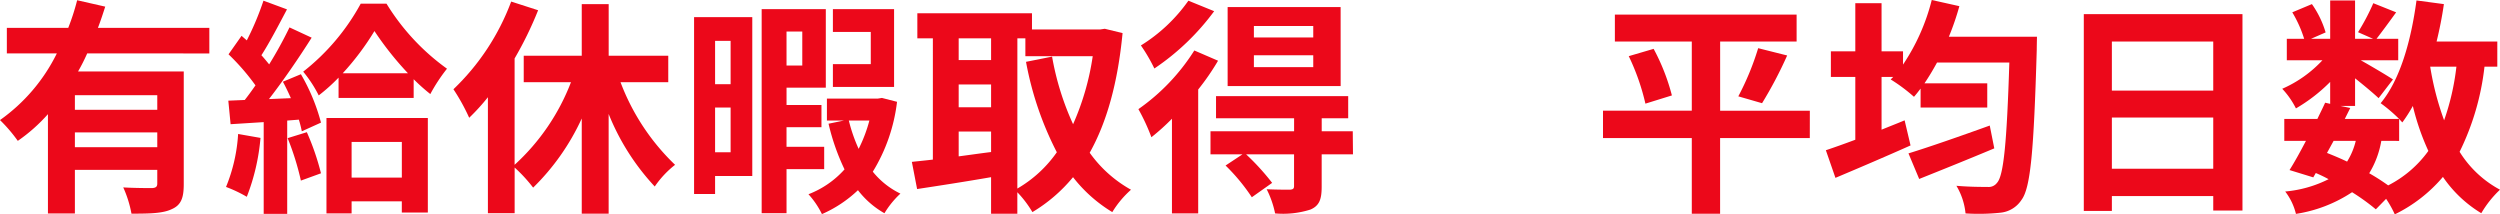
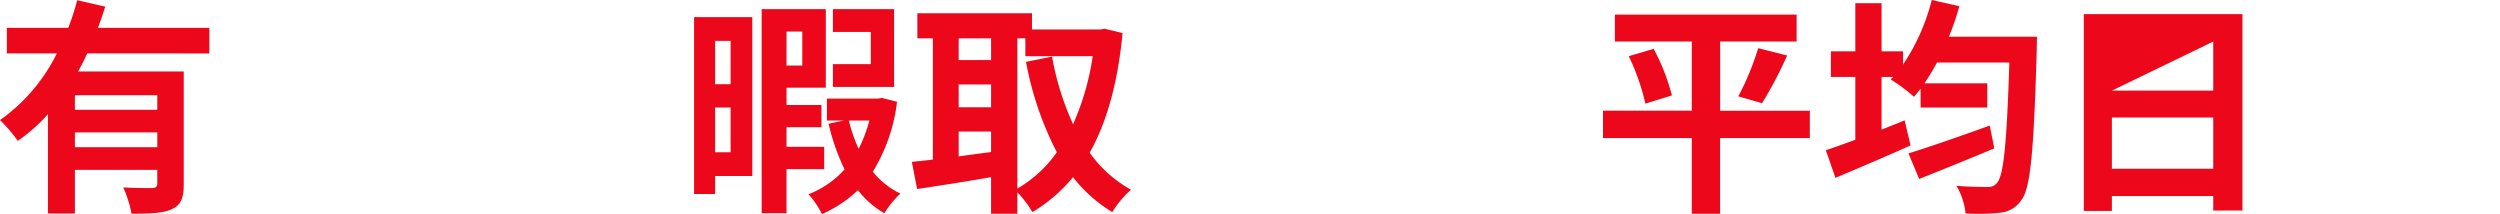
<svg xmlns="http://www.w3.org/2000/svg" width="273.744" height="23.47" viewBox="0 0 273.744 23.47">
  <g id="グループ_7678" data-name="グループ 7678" transform="translate(-826.128 -1320.95)">
    <path id="パス_26912" data-name="パス 26912" d="M9.548,5.849a20.766,20.766,0,0,1-1,1.974H20.12V20.17c0,1.475-.275,2.275-1.3,2.725-.974.474-2.4.5-4.424.5a12.317,12.317,0,0,0-.9-2.874c1.275.074,2.725.074,3.15.074.424-.025.575-.15.575-.5V18.6H8.2v4.773H5.249V12.5a18.323,18.323,0,0,1-3.3,2.925A16.747,16.747,0,0,0,0,13.147a19.423,19.423,0,0,0,6.224-7.3H.75V3.05H7.473A24.928,24.928,0,0,0,8.448.026l3.074.7c-.25.775-.5,1.55-.8,2.325h12.2v2.8Zm7.673,4.574H8.2v1.6h9.022Zm0,4.074H8.2v1.624h9.022Z" transform="translate(826.128 1320.95)" fill="#ec081a" />
-     <path id="パス_26913" data-name="パス 26913" d="M28.524,15.1a23.107,23.107,0,0,1-1.5,6.448A14.727,14.727,0,0,0,24.75,20.47a18.138,18.138,0,0,0,1.324-5.8Zm4.424-6.974a21.22,21.22,0,0,1,2.2,5.3l-2.1.95a11.985,11.985,0,0,0-.325-1.275l-1.275.1V23.42H28.874V13.372L25.25,13.6,25,11.023l1.8-.076c.375-.474.774-1.024,1.175-1.6a24.6,24.6,0,0,0-2.951-3.4l1.425-2.024c.175.15.375.325.575.5A31.506,31.506,0,0,0,28.849.075l2.574.951c-.9,1.7-1.9,3.624-2.8,5.023.325.35.6.7.85,1A45.428,45.428,0,0,0,31.7,3l2.425,1.125c-1.375,2.175-3.1,4.7-4.674,6.724l2.4-.1c-.276-.624-.576-1.249-.875-1.8Zm.65,6.349a27.545,27.545,0,0,1,1.549,4.5l-2.2.8a29.581,29.581,0,0,0-1.45-4.65ZM42.32.4a24.549,24.549,0,0,0,6.624,7.123A18.352,18.352,0,0,0,47.119,10.3a21.47,21.47,0,0,1-1.824-1.625v2.05H37.072V8.5A19.519,19.519,0,0,1,34.9,10.447a13.715,13.715,0,0,0-1.7-2.6A24.06,24.06,0,0,0,39.5.4ZM35.747,12.922h11.1V23.27h-2.85V22.045H38.5v1.324H35.747Zm8.923-4.9A34.911,34.911,0,0,1,41,3.4a29.02,29.02,0,0,1-3.475,4.624ZM38.5,19.445h5.5v-3.9H38.5Z" transform="translate(826.128 1320.95)" fill="#ec081a" />
-     <path id="パス_26914" data-name="パス 26914" d="M67.945,9a24.463,24.463,0,0,0,5.974,9.048,10.571,10.571,0,0,0-2.225,2.374,25.561,25.561,0,0,1-5.049-7.948V23.394H63.7V12.972a25.389,25.389,0,0,1-5.323,7.573,16.487,16.487,0,0,0-2.025-2.2v5H53.424v-12.7a22.665,22.665,0,0,1-2.049,2.25A21.833,21.833,0,0,0,49.65,9.772a25.633,25.633,0,0,0,6.323-9.6l2.95.95A39.669,39.669,0,0,1,56.348,6.4V18.046A23.717,23.717,0,0,0,62.521,9H57.347V6.1H63.7V.45h2.949V6.1h6.524V9Z" transform="translate(826.128 1320.95)" fill="#ec081a" />
    <path id="パス_26915" data-name="パス 26915" d="M82.373,19.27H78.3v1.975H76V1.875h6.373ZM78.3,9.222H80V4.473H78.3Zm1.7,2.55H78.3v4.9H80Zm6.123,6.748v4.824H83.4V1h7.024V9.6h-4.3v1.9h3.824v2.425H86.122v2.149h4.124V18.52Zm0-11.346h1.725V3.449H86.122Zm12.1,3.973A18.844,18.844,0,0,1,95.57,18.8a8.776,8.776,0,0,0,3.023,2.4,9.845,9.845,0,0,0-1.749,2.149,9.658,9.658,0,0,1-2.9-2.524A13.646,13.646,0,0,1,90,23.444a9.256,9.256,0,0,0-1.475-2.175,10.187,10.187,0,0,0,3.949-2.723,24.074,24.074,0,0,1-1.75-5l1.7-.35H90.546V10.8h5.548l.475-.076Zm-.324-1.625H91.2v-2.5h4.148V3.5H91.2V1h6.7ZM92.945,13.2a17.42,17.42,0,0,0,1.075,3.1,15.729,15.729,0,0,0,1.175-3.1Z" transform="translate(826.128 1320.95)" fill="#ec081a" />
    <path id="パス_26916" data-name="パス 26916" d="M122.919,3.625c-.524,5.449-1.725,9.748-3.6,13.1a13.776,13.776,0,0,0,4.523,4.05,10.778,10.778,0,0,0-2.048,2.449,15.77,15.77,0,0,1-4.3-3.824,17.13,17.13,0,0,1-4.448,3.824,11.891,11.891,0,0,0-1.65-2.175V23.4h-2.875v-4c-2.874.5-5.8.949-8.1,1.3l-.574-2.975c.674-.075,1.449-.149,2.3-.25V4.2h-1.7V1.451H113V3.225h7.472l.5-.075ZM104.973,6.574h3.549V4.2h-3.549Zm0,5.174h3.549v-2.5h-3.549Zm0,5.374c1.15-.151,2.351-.326,3.549-.475V14.4h-3.549Zm6.424,3.524a13.526,13.526,0,0,0,4.323-3.975,35.5,35.5,0,0,1-3.374-9.9L115.2,6.2a30.2,30.2,0,0,0,2.3,7.4,28.4,28.4,0,0,0,2.151-7.448h-7.375V4.2H111.4Z" transform="translate(826.128 1320.95)" fill="#ec081a" />
-     <path id="パス_26917" data-name="パス 26917" d="M133.373,6.649A26.472,26.472,0,0,1,131.2,9.8V23.369h-2.874V13a23.622,23.622,0,0,1-2.25,2.025,22.059,22.059,0,0,0-1.424-3.075,22.414,22.414,0,0,0,6.123-6.423Zm-.425-5.424A26.438,26.438,0,0,1,126.4,7.5a18.329,18.329,0,0,0-1.474-2.524,17.824,17.824,0,0,0,5.2-4.9Zm15.2,15.672H144.72v3.548c0,1.375-.25,2.075-1.225,2.5a9.913,9.913,0,0,1-3.874.424,10.453,10.453,0,0,0-.925-2.649c1.05.051,2.225.051,2.55.051.35-.026.449-.125.449-.4V16.9h-5.248a26.106,26.106,0,0,1,2.849,3.124l-2.224,1.574a21.1,21.1,0,0,0-2.875-3.474l1.85-1.224h-3.5V14.372H141.7V12.947h-8.548V10.523h14.472v2.424h-2.9v1.425h3.4Zm-1.35-7.474H134.423V.776h12.372Zm-3-6.573h-6.5V4.1h6.5Zm0,3.2h-6.5v1.3h6.5Z" transform="translate(826.128 1320.95)" fill="#ec081a" />
    <path id="パス_26918" data-name="パス 26918" d="M198.169,15.121h-9.822V23.4h-3.1V15.121h-9.722v-3h9.722V4.549h-8.422V1.6h19.9V4.549h-8.373v7.573h9.822Zm-17.1-9.772a22.84,22.84,0,0,1,2,5.1l-2.9.9a24.554,24.554,0,0,0-1.825-5.2Zm9.272,5.2a29.614,29.614,0,0,0,2.175-5.274l3.174.8a44.91,44.91,0,0,1-2.749,5.225Z" transform="translate(826.128 1320.95)" fill="#ec081a" />
    <path id="パス_26919" data-name="パス 26919" d="M223.044,4.024s-.025,1.025-.025,1.425c-.325,11.122-.674,15.121-1.674,16.445a3.111,3.111,0,0,1-2.35,1.4,22.388,22.388,0,0,1-3.774.074,7.219,7.219,0,0,0-1-3.024c1.449.125,2.774.125,3.423.125a1.134,1.134,0,0,0,1.025-.45c.725-.775,1.075-4.4,1.349-13.171H212.1c-.45.824-.9,1.574-1.374,2.274H217.6v2.649h-7.3V9.7c-.249.324-.475.624-.725.9a18.184,18.184,0,0,0-2.549-1.9l.275-.275h-1.275V14.2c.85-.349,1.7-.675,2.525-1.024l.649,2.749c-2.8,1.25-5.848,2.55-8.223,3.55l-1.049-3.025c.9-.3,2.024-.7,3.224-1.149V8.423h-2.675v-2.8h2.675V.35h2.874V5.624h2.35V7.073A22.509,22.509,0,0,0,211.522,0l3.024.675a28.955,28.955,0,0,1-1.15,3.349ZM218.37,16.246c-2.8,1.175-5.849,2.4-8.223,3.35l-1.174-2.8c2.2-.675,5.648-1.874,8.9-3.049Z" transform="translate(826.128 1320.95)" fill="#ec081a" />
-     <path id="パス_26920" data-name="パス 26920" d="M245.545,1.55v21.5h-3.2V21.47h-11.1v1.625h-3.074V1.55Zm-14.3,8.373h11.1V4.549h-11.1Zm11.1,2.949h-11.1v5.6h11.1Z" transform="translate(826.128 1320.95)" fill="#ec081a" />
-     <path id="パス_26921" data-name="パス 26921" d="M272.045,7.3a28.144,28.144,0,0,1-2.724,9.322,11.736,11.736,0,0,0,4.423,4.15,11.476,11.476,0,0,0-2.049,2.574,13.569,13.569,0,0,1-4.2-3.975,16.2,16.2,0,0,1-5.273,4.1,11.361,11.361,0,0,0-.949-1.7l-1.125,1.15a23.6,23.6,0,0,0-2.6-1.875A15.336,15.336,0,0,1,251.4,23.42a6.567,6.567,0,0,0-1.175-2.45,13.137,13.137,0,0,0,4.749-1.35,14.751,14.751,0,0,0-1.4-.675l-.276.476-2.6-.8c.55-.875,1.174-2,1.8-3.2h-2.374v-2.4h3.624c.3-.625.6-1.226.85-1.776l.55.125v-2.4a17.974,17.974,0,0,1-3.749,2.9,9.009,9.009,0,0,0-1.5-2.149A13.274,13.274,0,0,0,254.3,6.6h-3.9V4.249h1.9a13.279,13.279,0,0,0-1.3-2.9l2.15-.9a10.654,10.654,0,0,1,1.5,3.1l-1.6.7h2.1V.05h2.724v4.2h1.975L258.2,3.525A24.135,24.135,0,0,0,259.872.35l2.5,1c-.775,1.075-1.549,2.125-2.149,2.9H262.6V6.6h-4.1c1.2.675,2.974,1.724,3.524,2.1l-1.574,2.049c-.55-.524-1.6-1.4-2.575-2.174V11.6h-1.6l1.074.224-.6,1.2H262.7a17.142,17.142,0,0,0-2.025-1.725C262.8,8.748,264,4.5,264.6.05l3,.4c-.2,1.4-.475,2.775-.8,4.1h6.649V7.3ZM254.8,16.746c.75.3,1.475.6,2.2.95a7.607,7.607,0,0,0,.951-2.274h-2.425Zm5.948-1.324a10.086,10.086,0,0,1-1.324,3.549A23.266,23.266,0,0,1,261.5,20.3a12.293,12.293,0,0,0,4.4-3.773,26.554,26.554,0,0,1-1.7-4.924,15.934,15.934,0,0,1-1.15,1.8c-.1-.1-.2-.225-.35-.374v2.4ZM266.1,7.3a31.7,31.7,0,0,0,1.524,5.873A26.729,26.729,0,0,0,268.971,7.3Z" transform="translate(826.128 1320.95)" fill="#ec081a" />
+     <path id="パス_26920" data-name="パス 26920" d="M245.545,1.55v21.5h-3.2V21.47h-11.1v1.625h-3.074V1.55Zm-14.3,8.373h11.1V4.549Zm11.1,2.949h-11.1v5.6h11.1Z" transform="translate(826.128 1320.95)" fill="#ec081a" />
  </g>
</svg>